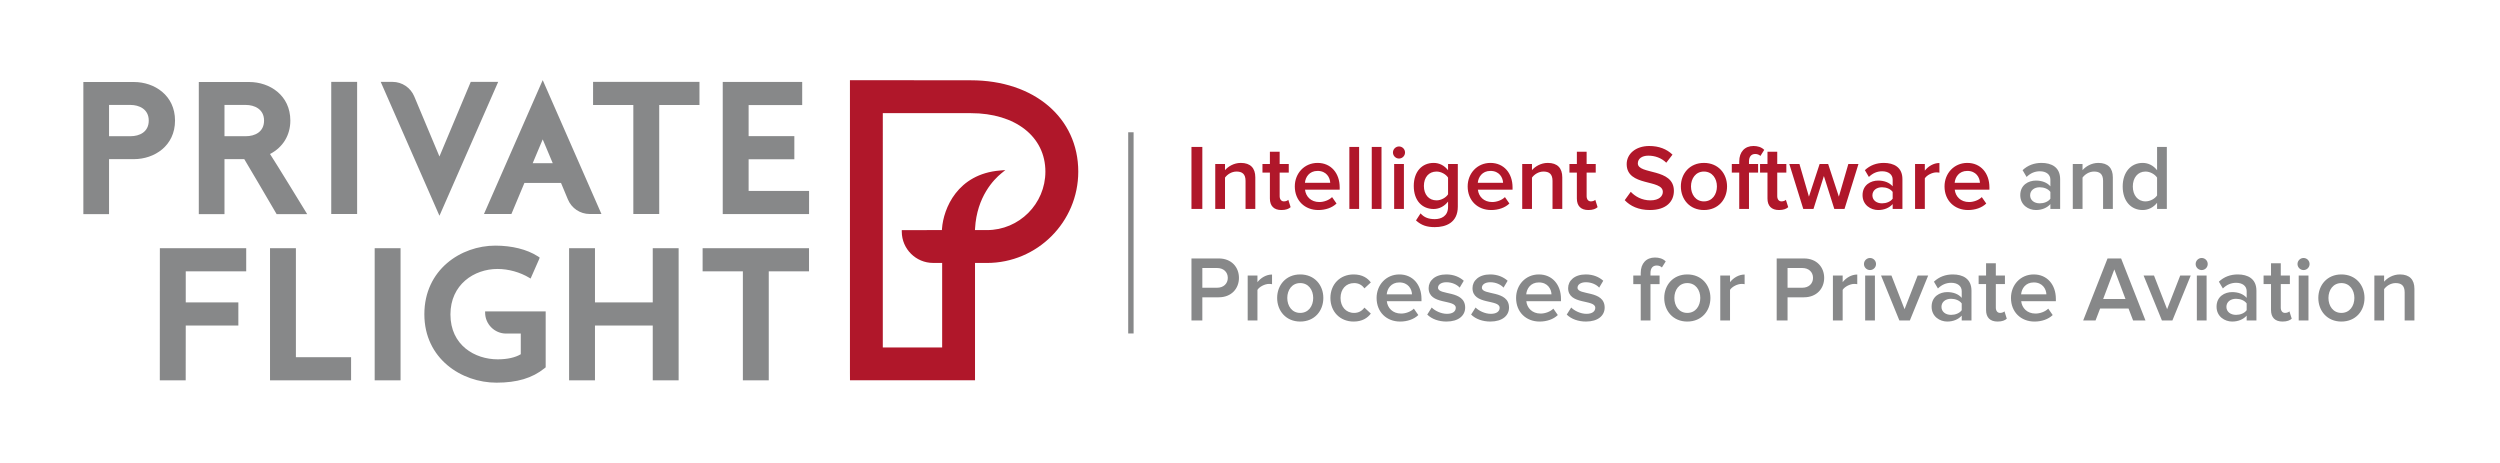
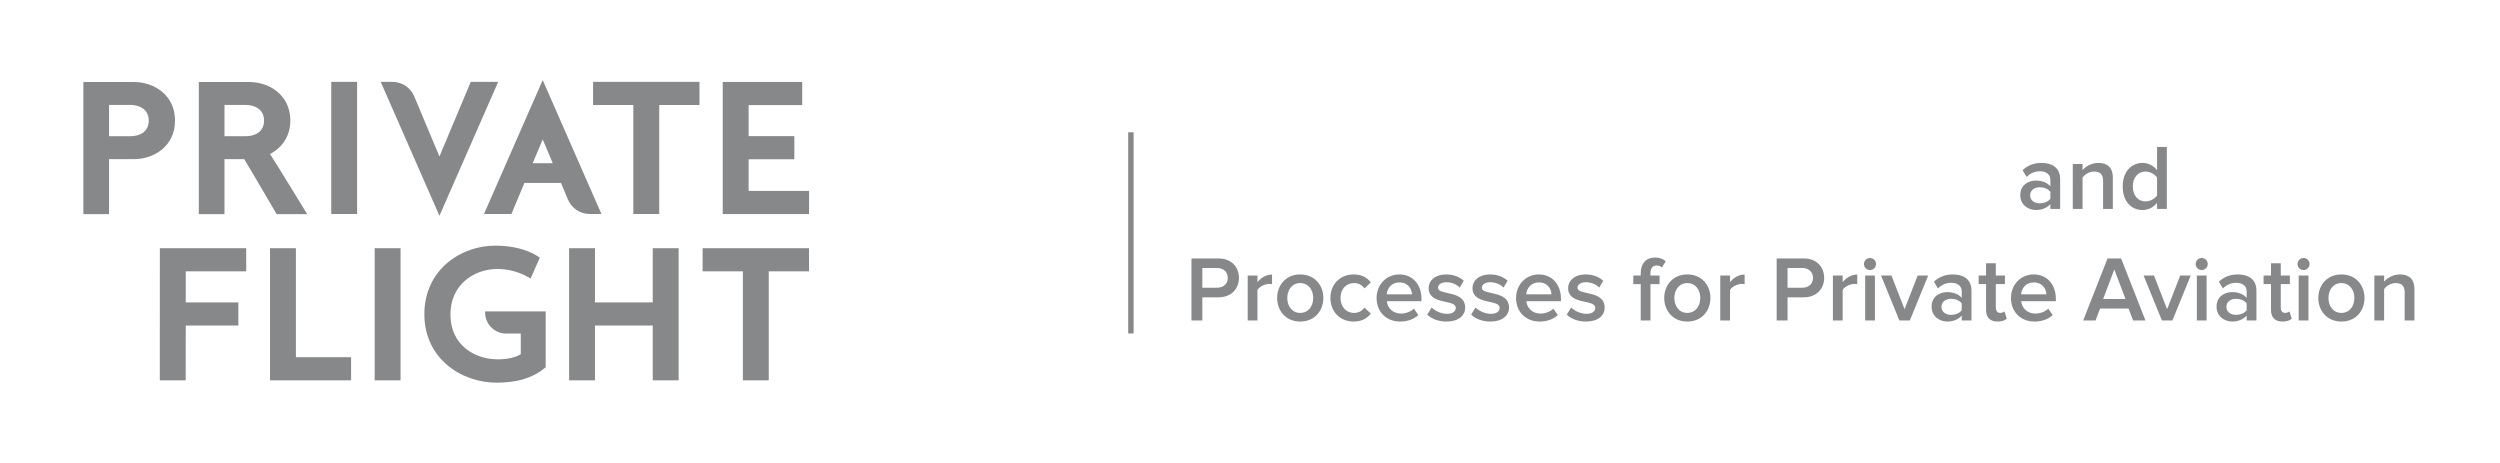
<svg xmlns="http://www.w3.org/2000/svg" version="1.1" id="Layer_1" x="0px" y="0px" viewBox="0 0 925.974 171.33" xml:space="preserve">
-   <path fill="#B0172A" d="M499.788,77.38h3.614V54.419h-3.614V77.38z M488.016,60.34c-4.923,0-8.435,3.89-8.435,8.709 c0,5.267,3.719,8.744,8.71,8.744c2.65,0,5.095-0.826,6.747-2.41l-1.652-2.375c-1.171,1.171-3.099,1.824-4.717,1.824 c-3.132,0-5.025-2.064-5.301-4.578h12.84v-0.86C496.208,64.161,493.007,60.34,488.016,60.34z M483.334,67.707 c0.172-2.031,1.583-4.406,4.682-4.406c3.271,0,4.612,2.444,4.682,4.406H483.334z M516.38,77.38h3.614V60.753h-3.614V77.38z M736.859,69.394c0-5.232-3.201-9.054-8.192-9.054c-4.923,0-8.435,3.89-8.435,8.709c0,5.267,3.719,8.744,8.71,8.744 c2.65,0,5.095-0.826,6.747-2.41l-1.652-2.375c-1.171,1.171-3.099,1.824-4.717,1.824c-3.132,0-5.025-2.064-5.301-4.578h12.84V69.394z M723.985,67.707c0.172-2.031,1.583-4.406,4.682-4.406c3.271,0,4.612,2.444,4.682,4.406H723.985z M508.084,77.38h3.614V54.419 h-3.614V77.38z M459.583,60.34c-2.616,0-4.751,1.377-5.853,2.686v-2.272h-3.614V77.38h3.614V65.779 c0.826-1.136,2.41-2.238,4.269-2.238c2.031,0,3.34,0.861,3.34,3.442V77.38h3.614V65.676C464.953,62.268,463.163,60.34,459.583,60.34 z M681.093,72.836l-3.958-12.083h-3.167l-3.959,12.083l-3.512-12.083h-3.752l5.164,16.627h3.786l3.855-12.186l3.855,12.186h3.787 l5.163-16.627h-3.752L681.093,72.836z M475.555,74.592c-1.032,0-1.583-0.826-1.583-1.963V63.92h3.373v-3.167h-3.373v-4.544h-3.615 v4.544h-2.754v3.167h2.754v9.604c0,2.754,1.48,4.269,4.269,4.269c1.687,0,2.754-0.447,3.408-1.067l-0.86-2.72 C476.898,74.316,476.243,74.592,475.555,74.592z M518.17,54.247c-1.205,0-2.237,0.998-2.237,2.237s1.032,2.238,2.237,2.238 c1.239,0,2.237-0.999,2.237-2.238S519.409,54.247,518.17,54.247z M359.605,29.739l-30.414-0.032h-14.382v108.181l0.016,2.954h46.31 c0,0,0-42.848,0-43.447c0.533,0,4.415,0,4.415,0c18.652,0,33.828-15.176,33.828-33.829C399.378,43.65,383.023,29.739,359.605,29.739 z M365.55,85.224c0,0-3.876,0-4.436,0c0.017-0.284,0.037-0.638,0.037-0.638c0.665-11.768,7.005-18.157,9.699-20.357l1.515-1.236 l-1.949,0.158c-15.826,1.289-20.968,14.13-21.508,21.513c0,0.002-0.024,0.314-0.043,0.56c-0.498,0-3.283,0-3.283,0l-11.573,0.011 l0.002,0.61c0.031,6.349,5.222,11.526,11.569,11.539c0,0,2.378,0.009,3.386,0.01v31.307h-21.984V41.913c0.597,0,32.623,0,32.623,0 c16.506,0,27.597,8.702,27.597,21.654C387.202,75.509,377.488,85.224,365.55,85.224z M441.305,77.38h4.027V54.419h-4.027V77.38z M589.253,74.592c-1.033,0-1.584-0.826-1.584-1.963V63.92h3.374v-3.167h-3.374v-4.544h-3.614v4.544h-2.754v3.167h2.754v9.604 c0,2.754,1.48,4.269,4.269,4.269c1.688,0,2.754-0.447,3.408-1.067l-0.86-2.72C590.596,74.316,589.942,74.592,589.253,74.592z M606.636,60.512c0-1.721,1.515-2.857,3.891-2.857c2.409,0,4.854,0.826,6.644,2.616l2.306-2.995 c-2.134-2.065-5.025-3.201-8.605-3.201c-5.025,0-8.365,2.926-8.365,6.712c0,8.468,13.391,5.473,13.391,10.292 c0,1.515-1.308,3.133-4.612,3.133c-3.201,0-5.68-1.48-7.264-3.167l-2.237,3.099c2.031,2.168,5.095,3.648,9.329,3.648 c6.196,0,8.881-3.271,8.881-7.092C619.992,62.13,606.636,64.781,606.636,60.512z M631.111,60.34c-5.267,0-8.537,3.959-8.537,8.709 c0,4.785,3.271,8.744,8.537,8.744c5.336,0,8.572-3.959,8.572-8.744C639.683,64.299,636.447,60.34,631.111,60.34z M631.111,74.592 c-3.063,0-4.784-2.582-4.784-5.542c0-2.926,1.721-5.508,4.784-5.508c3.099,0,4.82,2.582,4.82,5.508 C635.931,72.01,634.209,74.592,631.111,74.592z M647.806,59.824c0-1.859,0.896-2.789,2.307-2.789c0.826,0,1.446,0.275,1.928,0.723 l1.412-2.238c-1.033-1.067-2.514-1.445-3.994-1.445c-3.166,0-5.267,2.134-5.267,5.749v0.929h-2.754v3.167h2.754v13.46h3.614V63.92 h3.374v-3.167h-3.374V59.824z M659.855,74.592c-1.033,0-1.584-0.826-1.584-1.963V63.92h3.374v-3.167h-3.374v-4.544h-3.614v4.544 h-2.754v3.167h2.754v9.604c0,2.754,1.48,4.269,4.269,4.269c1.688,0,2.754-0.447,3.408-1.067l-0.86-2.72 C661.198,74.316,660.543,74.592,659.855,74.592z M573.281,60.34c-2.616,0-4.751,1.377-5.853,2.686v-2.272h-3.614V77.38h3.614V65.779 c0.826-1.136,2.41-2.238,4.269-2.238c2.031,0,3.339,0.861,3.339,3.442V77.38h3.615V65.676 C578.652,62.268,576.862,60.34,573.281,60.34z M697.72,60.34c-2.65,0-5.061,0.861-6.988,2.686l1.48,2.513 c1.445-1.411,3.063-2.1,4.922-2.1c2.307,0,3.891,1.17,3.891,3.098v2.479c-1.205-1.411-3.133-2.134-5.37-2.134 c-2.72,0-5.783,1.583-5.783,5.404c0,3.684,3.063,5.508,5.783,5.508c2.203,0,4.131-0.792,5.37-2.203v1.79h3.614V66.364 C704.639,61.889,701.404,60.34,697.72,60.34z M701.025,73.594c-0.826,1.136-2.375,1.721-3.959,1.721 c-2.031,0-3.546-1.17-3.546-2.961c0-1.824,1.515-2.994,3.546-2.994c1.584,0,3.133,0.585,3.959,1.721V73.594z M536.346,63.06 c-1.343-1.756-3.236-2.72-5.336-2.72c-4.269,0-7.366,3.167-7.366,8.537c0,5.474,3.132,8.537,7.366,8.537 c2.169,0,4.062-1.102,5.336-2.754v1.997c0,3.407-2.548,4.509-4.923,4.509c-2.203,0-3.924-0.585-5.267-2.134l-1.687,2.616 c2.03,1.859,4.131,2.479,6.953,2.479c4.097,0,8.537-1.618,8.537-7.607V60.753h-3.614V63.06z M536.346,71.976 c-0.792,1.239-2.582,2.237-4.269,2.237c-2.857,0-4.682-2.135-4.682-5.336s1.824-5.335,4.682-5.335c1.687,0,3.477,0.999,4.269,2.238 V71.976z M712.935,63.197v-2.444h-3.614V77.38h3.614V66.055c0.723-1.171,2.754-2.203,4.269-2.203c0.448,0,0.826,0.034,1.136,0.103 v-3.58C716.171,60.374,714.174,61.614,712.935,63.197z M552.042,60.34c-4.923,0-8.434,3.89-8.434,8.709 c0,5.267,3.717,8.744,8.709,8.744c2.65,0,5.095-0.826,6.747-2.41l-1.652-2.375c-1.171,1.171-3.099,1.824-4.716,1.824 c-3.133,0-5.026-2.064-5.302-4.578h12.84v-0.86C560.235,64.161,557.033,60.34,552.042,60.34z M547.361,67.707 c0.172-2.031,1.583-4.406,4.682-4.406c3.27,0,4.612,2.444,4.682,4.406H547.361z" />
  <path fill="#878889" d="M260.24,100.494c0,0,14.061,0,14.911,0c0,0.884,0,40.368,0,40.368h9.588c0,0,0-39.485,0-40.368 c0.851,0,14.912,0,14.912,0v-8.569h-39.41V100.494z M277.281,58.996c0.856,0,16.935,0,16.935,0v-8.569c0,0-16.08,0-16.935,0V38.921 c0.863,0,19.844,0,19.844,0v-8.568h-29.431V79.29h31.978V70.72c0,0-21.525,0-22.391,0V58.996z M218.403,79.263l4.365-0.002 L201.02,29.68l-0.427,0.944L179.26,79.261h10.162c0,0,4.601-10.985,4.823-11.515h13.545c0.215,0.512,2.545,6.104,2.545,6.104 C211.696,77.127,214.858,79.254,218.403,79.263z M197.308,60.439c0.405-0.965,3.091-7.348,3.707-8.815 c0.614,1.467,3.308,7.849,3.713,8.815H197.308z M241.772,111.999h-21.399c0-0.865,0-20.075,0-20.075h-9.587v48.938h9.587 c0,0,0-19.431,0-20.295h21.399c0,0.863,0,20.295,0,20.295h9.587V91.924h-9.587C241.772,91.924,241.772,111.135,241.772,111.999z M219.667,38.891c0,0,14.06,0,14.911,0c0,0.884,0,40.369,0,40.369h9.589c0,0,0-39.485,0-40.369c0.848,0,14.909,0,14.909,0v-8.568 h-39.409V38.891z M465.744,104.505v-2.444h-3.614v16.627h3.614v-11.325c0.724-1.171,2.754-2.203,4.269-2.203 c0.447,0,0.826,0.034,1.137,0.103v-3.58C468.981,101.682,466.984,102.922,465.744,104.505z M851.417,118.687h3.614v-16.627h-3.614 V118.687z M451.391,95.727h-10.086v22.961h4.027v-8.571h6.059c4.785,0,7.505-3.305,7.505-7.194 C458.896,99.031,456.21,95.727,451.391,95.727z M450.84,106.57h-5.508v-7.298h5.508c2.272,0,3.925,1.446,3.925,3.649 S453.113,106.57,450.84,106.57z M853.207,95.555c-1.205,0-2.237,0.998-2.237,2.237s1.032,2.237,2.237,2.237 c1.239,0,2.237-0.998,2.237-2.237S854.447,95.555,853.207,95.555z M417.874,123.5h2V49h-2V123.5z M481.579,101.647 c-5.268,0-8.537,3.959-8.537,8.71c0,4.784,3.27,8.743,8.537,8.743c5.335,0,8.571-3.959,8.571-8.743 C490.151,105.606,486.914,101.647,481.579,101.647z M481.579,115.899c-3.064,0-4.785-2.582-4.785-5.542 c0-2.927,1.721-5.508,4.785-5.508c3.098,0,4.818,2.581,4.818,5.508C486.398,113.317,484.677,115.899,481.579,115.899z M83.146,58.945h7.331c1.039,1.673,8.798,14.919,11.852,20.143l0.131,0.223h11.315l-0.42-0.687 c-0.484-0.792-11.25-18.409-13.345-21.578c4.779-2.486,7.526-6.961,7.526-12.385c0-9.379-7.662-14.286-15.231-14.286H73.632v48.937 h9.514C83.146,79.311,83.146,59.809,83.146,58.945z M83.146,38.869c0.809,0,7.923,0,7.923,0c3.107,0,6.735,1.518,6.735,5.791 c0,4.268-3.479,5.789-6.735,5.789c0,0-7.114,0-7.923,0V38.869z M867.218,101.647c-5.268,0-8.537,3.959-8.537,8.71 c0,4.784,3.27,8.743,8.537,8.743c5.335,0,8.571-3.959,8.571-8.743C875.789,105.606,872.553,101.647,867.218,101.647z M867.218,115.899c-3.064,0-4.785-2.582-4.785-5.542c0-2.927,1.721-5.508,4.785-5.508c3.098,0,4.818,2.581,4.818,5.508 C872.036,113.317,870.316,115.899,867.218,115.899z M888.905,101.647c-2.616,0-4.751,1.377-5.853,2.686v-2.272h-3.614v16.627h3.614 v-11.601c0.826-1.136,2.41-2.237,4.269-2.237c2.031,0,3.339,0.86,3.339,3.441v10.396h3.615v-11.704 C894.275,103.575,892.485,101.647,888.905,101.647z M793.622,77.793c2.135,0,4.062-1.033,5.336-2.686v2.272h3.614V54.419h-3.614 v8.641c-1.343-1.756-3.271-2.72-5.336-2.72c-4.303,0-7.4,3.374-7.4,8.744C786.222,74.557,789.354,77.793,793.622,77.793z M794.656,63.541c1.721,0,3.477,0.999,4.303,2.238v6.609c-0.826,1.239-2.582,2.203-4.303,2.203c-2.857,0-4.682-2.307-4.682-5.508 C789.974,65.848,791.798,63.541,794.656,63.541z M163.187,78.964l21.334-48.637H174.36c0,0-10.817,25.785-11.593,27.636 c-0.762-1.821-9.321-22.225-9.321-22.225c-1.36-3.278-4.522-5.406-8.068-5.413h-0.001v0.002h-4.361l21.747,49.581L163.187,78.964z M64.829,44.66c0-9.379-7.662-14.286-15.231-14.286H30.874v48.937h9.514c0,0,0-19.502,0-20.366c0.821,0,9.209,0,9.209,0 C57.166,58.945,64.829,54.038,64.829,44.66z M48.36,50.449c0,0-7.162,0-7.972,0v-11.58c0.81,0,7.972,0,7.972,0 c3.108,0,6.736,1.518,6.736,5.791C55.096,48.928,51.617,50.449,48.36,50.449z M122.689,79.261h9.587V30.323h-9.587V79.261z M179.682,115.351l0.002,0.456c0.019,4.26,3.499,7.734,7.76,7.744c0,0,4.676,0,5.448,0v7.654c-2.048,1.228-4.987,1.889-8.554,1.889 c-8.43,0-17.5-5.204-17.5-16.627c0-11.06,8.767-16.847,17.427-16.847c4.072,0,8.379,1.198,11.821,3.291l0.44,0.268l3.251-7.38 l0.093-0.439l-0.739-0.472c-3.948-2.521-9.511-3.91-15.664-3.91c-12.744,0-26.289,8.908-26.289,25.416 c0,16.46,13.77,25.341,26.725,25.341c7.603,0,13.24-1.683,17.738-5.298l0.475-0.381v-20.711h-14.669L179.682,115.351z M138.777,140.862h9.586V91.924h-9.586V140.862z M59.192,140.877h9.588c0,0,0.02-19.43,0.02-20.293c0.861,0,19.485,0,19.485,0 v-8.571c0,0-18.624,0-19.485,0v-11.504c0.867,0,22.394,0,22.394,0v-8.568H59.211L59.192,140.877z M109.598,91.924h-9.587v48.938 h30.028v-8.568c0,0-19.576,0-20.441,0C109.598,131.409,109.598,91.924,109.598,91.924z M802.675,114.522l-4.854-12.462h-3.855 l6.781,16.627h3.89l6.781-16.627h-3.89L802.675,114.522z M723.295,101.647c-2.651,0-5.061,0.86-6.988,2.686l1.48,2.513 c1.445-1.411,3.063-2.1,4.923-2.1c2.306,0,3.89,1.17,3.89,3.098v2.479c-1.205-1.411-3.133-2.134-5.37-2.134 c-2.72,0-5.783,1.583-5.783,5.404c0,3.684,3.063,5.508,5.783,5.508c2.203,0,4.131-0.792,5.37-2.203v1.79h3.614v-11.016 C730.214,103.197,726.978,101.647,723.295,101.647z M726.6,114.9c-0.826,1.137-2.376,1.722-3.959,1.722 c-2.031,0-3.546-1.171-3.546-2.96c0-1.825,1.515-2.995,3.546-2.995c1.583,0,3.133,0.585,3.959,1.721V114.9z M813.69,118.687h3.614 v-16.627h-3.614V118.687z M692.624,95.555c-1.205,0-2.237,0.998-2.237,2.237s1.032,2.237,2.237,2.237 c1.239,0,2.237-0.998,2.237-2.237S693.864,95.555,692.624,95.555z M705.43,114.522l-4.854-12.462h-3.855l6.782,16.627h3.89 l6.781-16.627h-3.89L705.43,114.522z M682.504,104.505v-2.444h-3.614v16.627h3.614v-11.325c0.724-1.171,2.754-2.203,4.269-2.203 c0.447,0,0.826,0.034,1.137,0.103v-3.58C685.74,101.682,683.743,102.922,682.504,104.505z M690.834,118.687h3.614v-16.627h-3.614 V118.687z M775.619,63.541c2.031,0,3.339,0.861,3.339,3.442V77.38h3.615V65.676c0-3.408-1.79-5.336-5.37-5.336 c-2.616,0-4.751,1.377-5.853,2.686v-2.272h-3.614V77.38h3.614V65.779C772.177,64.643,773.761,63.541,775.619,63.541z M780.61,95.727 l-9.02,22.961h4.579l1.687-4.406h10.533l1.687,4.406h4.579l-9.02-22.961H780.61z M778.991,110.735l4.131-10.946l4.131,10.946 H778.991z M740.817,115.899c-1.032,0-1.583-0.826-1.583-1.962v-8.71h3.373v-3.167h-3.373v-4.544h-3.615v4.544h-2.754v3.167h2.754 v9.604c0,2.754,1.48,4.269,4.269,4.269c1.687,0,2.754-0.447,3.408-1.067l-0.86-2.719 C742.159,115.624,741.505,115.899,740.817,115.899z M756.136,60.34c-2.65,0-5.061,0.861-6.988,2.686l1.48,2.513 c1.445-1.411,3.063-2.1,4.922-2.1c2.307,0,3.891,1.17,3.891,3.098v2.479c-1.205-1.411-3.133-2.134-5.37-2.134 c-2.72,0-5.783,1.583-5.783,5.404c0,3.684,3.063,5.508,5.783,5.508c2.203,0,4.131-0.792,5.37-2.203v1.79h3.614V66.364 C763.055,61.889,759.82,60.34,756.136,60.34z M759.441,73.594c-0.826,1.136-2.375,1.721-3.959,1.721 c-2.031,0-3.546-1.17-3.546-2.961c0-1.824,1.515-2.994,3.546-2.994c1.584,0,3.133,0.585,3.959,1.721V73.594z M753.278,101.647 c-4.923,0-8.435,3.89-8.435,8.71c0,5.267,3.719,8.743,8.71,8.743c2.65,0,5.095-0.826,6.747-2.409l-1.652-2.376 c-1.171,1.171-3.099,1.825-4.717,1.825c-3.132,0-5.025-2.066-5.301-4.579h12.84v-0.86 C761.47,105.469,758.269,101.647,753.278,101.647z M748.596,109.015c0.172-2.031,1.583-4.406,4.682-4.406 c3.271,0,4.612,2.444,4.682,4.406H748.596z M668.151,95.727h-10.086v22.961h4.027v-8.571h6.059c4.785,0,7.505-3.305,7.505-7.194 C675.656,99.031,672.97,95.727,668.151,95.727z M667.6,106.57h-5.508v-7.298h5.508c2.272,0,3.925,1.446,3.925,3.649 S669.872,106.57,667.6,106.57z M501.544,104.85c1.618,0,2.892,0.653,3.821,1.962l2.375-2.203c-1.17-1.584-3.132-2.961-6.368-2.961 c-5.061,0-8.605,3.684-8.605,8.71c0,5.06,3.545,8.743,8.605,8.743c3.236,0,5.198-1.377,6.368-2.96l-2.375-2.203 c-0.93,1.273-2.203,1.962-3.821,1.962c-3.029,0-5.025-2.307-5.025-5.542C496.519,107.121,498.515,104.85,501.544,104.85z M828.836,101.647c-2.651,0-5.061,0.86-6.988,2.686l1.48,2.513c1.445-1.411,3.063-2.1,4.923-2.1c2.306,0,3.89,1.17,3.89,3.098v2.479 c-1.205-1.411-3.133-2.134-5.37-2.134c-2.72,0-5.783,1.583-5.783,5.404c0,3.684,3.063,5.508,5.783,5.508 c2.203,0,4.131-0.792,5.37-2.203v1.79h3.614v-11.016C835.755,103.197,832.519,101.647,828.836,101.647z M832.141,114.9 c-0.826,1.137-2.376,1.722-3.959,1.722c-2.031,0-3.546-1.171-3.546-2.96c0-1.825,1.515-2.995,3.546-2.995 c1.583,0,3.133,0.585,3.959,1.721V114.9z M532.628,106.57c0-1.17,1.205-2.031,3.099-2.031c2.065,0,3.925,0.861,4.923,1.997 l1.515-2.548c-1.515-1.342-3.649-2.341-6.472-2.341c-4.2,0-6.541,2.341-6.541,5.061c0,6.368,10.052,4.027,10.052,7.298 c0,1.309-1.102,2.237-3.271,2.237c-2.168,0-4.475-1.136-5.645-2.341l-1.652,2.616c1.721,1.687,4.303,2.582,7.125,2.582 c4.476,0,6.92-2.237,6.92-5.163C542.681,107.328,532.628,109.531,532.628,106.57z M548.876,106.57c0-1.17,1.204-2.031,3.098-2.031 c2.065,0,3.924,0.861,4.923,1.997l1.515-2.548c-1.515-1.342-3.649-2.341-6.472-2.341c-4.2,0-6.541,2.341-6.541,5.061 c0,6.368,10.052,4.027,10.052,7.298c0,1.309-1.102,2.237-3.27,2.237c-2.169,0-4.476-1.136-5.646-2.341l-1.652,2.616 c1.722,1.687,4.304,2.582,7.126,2.582c4.476,0,6.919-2.237,6.919-5.163C558.927,107.328,548.876,109.531,548.876,106.57z M815.48,95.555c-1.205,0-2.237,0.998-2.237,2.237s1.032,2.237,2.237,2.237c1.239,0,2.237-0.998,2.237-2.237 S816.719,95.555,815.48,95.555z M846.358,115.899c-1.032,0-1.583-0.826-1.583-1.962v-8.71h3.373v-3.167h-3.373v-4.544h-3.615v4.544 h-2.754v3.167h2.754v9.604c0,2.754,1.48,4.269,4.269,4.269c1.687,0,2.754-0.447,3.408-1.067l-0.86-2.719 C847.7,115.624,847.046,115.899,846.358,115.899z M518.309,101.647c-4.923,0-8.435,3.89-8.435,8.71c0,5.267,3.719,8.743,8.71,8.743 c2.65,0,5.095-0.826,6.747-2.409l-1.652-2.376c-1.171,1.171-3.099,1.825-4.717,1.825c-3.132,0-5.025-2.066-5.301-4.579h12.84v-0.86 C526.501,105.469,523.3,101.647,518.309,101.647z M513.627,109.015c0.172-2.031,1.583-4.406,4.682-4.406 c3.271,0,4.612,2.444,4.682,4.406H513.627z M569.977,101.647c-4.923,0-8.435,3.89-8.435,8.71c0,5.267,3.719,8.743,8.71,8.743 c2.65,0,5.095-0.826,6.747-2.409l-1.652-2.376c-1.171,1.171-3.099,1.825-4.717,1.825c-3.132,0-5.025-2.066-5.301-4.579h12.84v-0.86 C578.169,105.469,574.968,101.647,569.977,101.647z M565.295,109.015c0.172-2.031,1.583-4.406,4.682-4.406 c3.271,0,4.612,2.444,4.682,4.406H565.295z M624.95,101.647c-5.268,0-8.537,3.959-8.537,8.71c0,4.784,3.27,8.743,8.537,8.743 c5.335,0,8.571-3.959,8.571-8.743C633.522,105.606,630.285,101.647,624.95,101.647z M624.95,115.899 c-3.064,0-4.785-2.582-4.785-5.542c0-2.927,1.721-5.508,4.785-5.508c3.098,0,4.818,2.581,4.818,5.508 C629.769,113.317,628.048,115.899,624.95,115.899z M640.784,104.505v-2.444h-3.614v16.627h3.614v-11.325 c0.723-1.171,2.754-2.203,4.269-2.203c0.448,0,0.826,0.034,1.136,0.103v-3.58C644.021,101.682,642.024,102.922,640.784,104.505z M584.296,106.57c0-1.17,1.205-2.031,3.099-2.031c2.065,0,3.925,0.861,4.923,1.997l1.515-2.548 c-1.515-1.342-3.649-2.341-6.472-2.341c-4.2,0-6.541,2.341-6.541,5.061c0,6.368,10.052,4.027,10.052,7.298 c0,1.309-1.102,2.237-3.271,2.237c-2.168,0-4.475-1.136-5.645-2.341l-1.652,2.616c1.721,1.687,4.303,2.582,7.125,2.582 c4.476,0,6.92-2.237,6.92-5.163C594.349,107.328,584.296,109.531,584.296,106.57z M613.624,98.343c0.826,0,1.446,0.275,1.928,0.724 l1.412-2.238c-1.033-1.066-2.514-1.445-3.994-1.445c-3.166,0-5.267,2.134-5.267,5.748v0.93h-2.754v3.167h2.754v13.46h3.614v-13.46 h3.374v-3.167h-3.374v-0.93C611.318,99.272,612.213,98.343,613.624,98.343z" />
</svg>